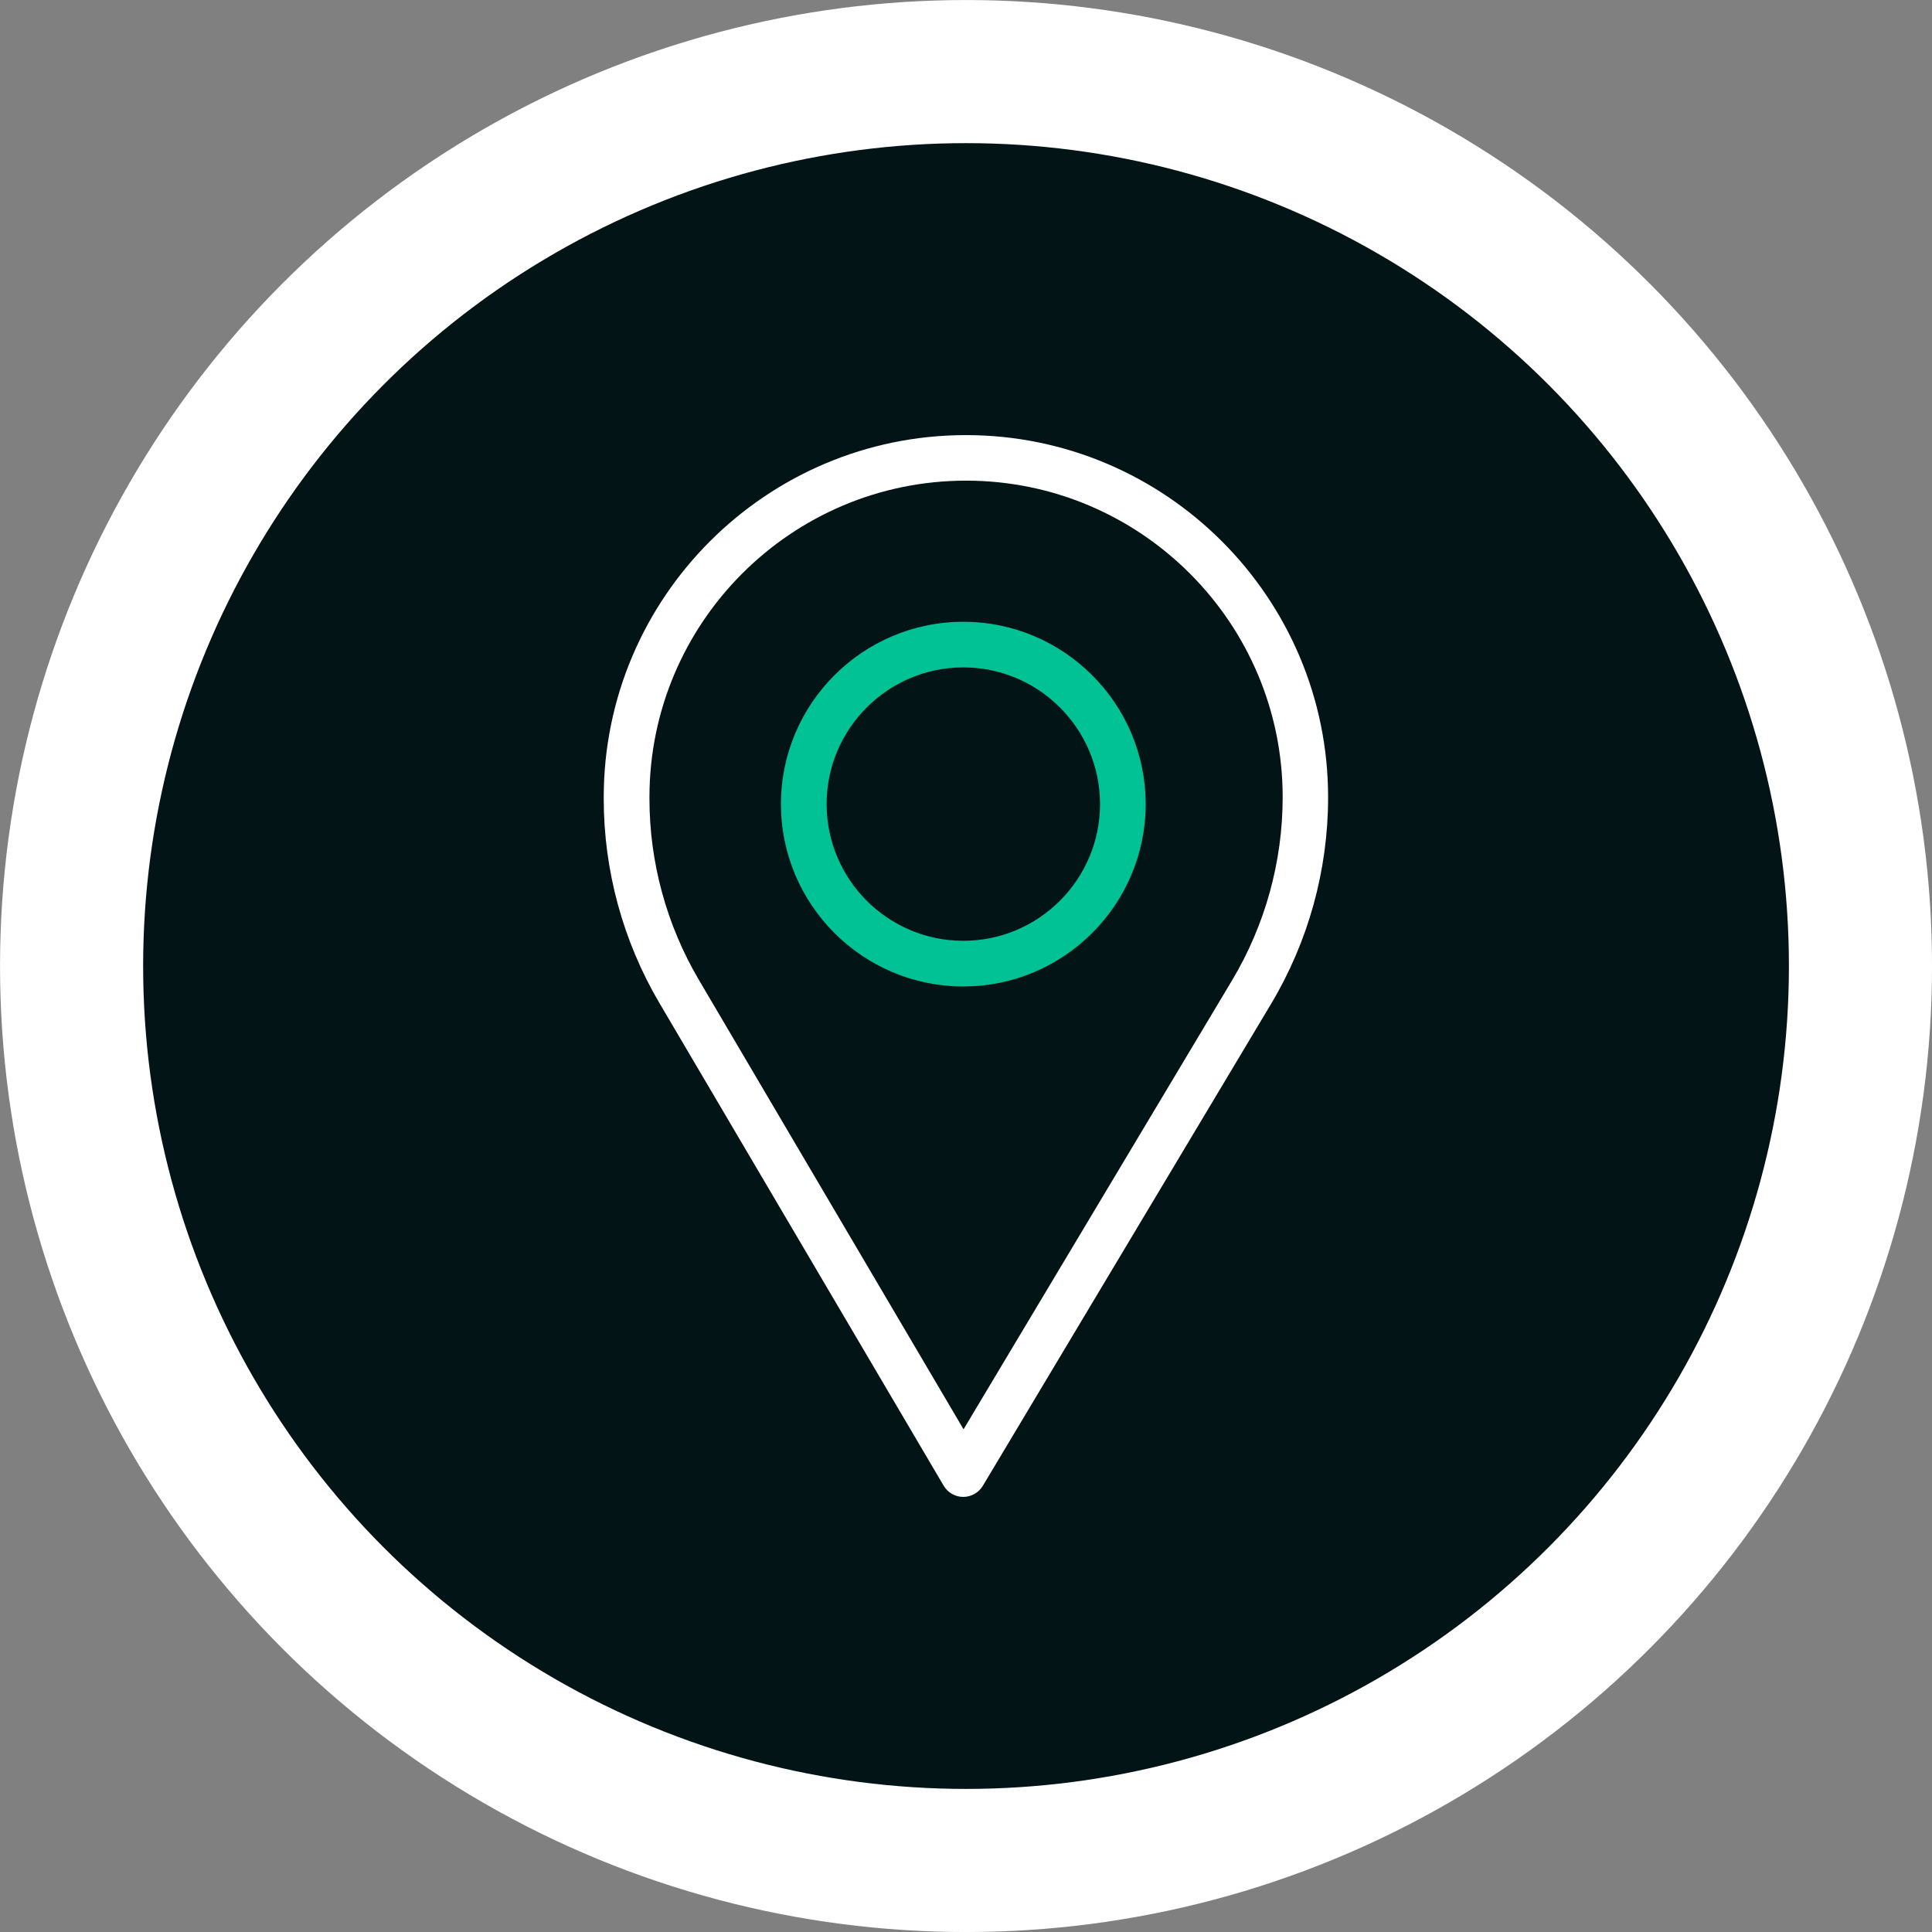
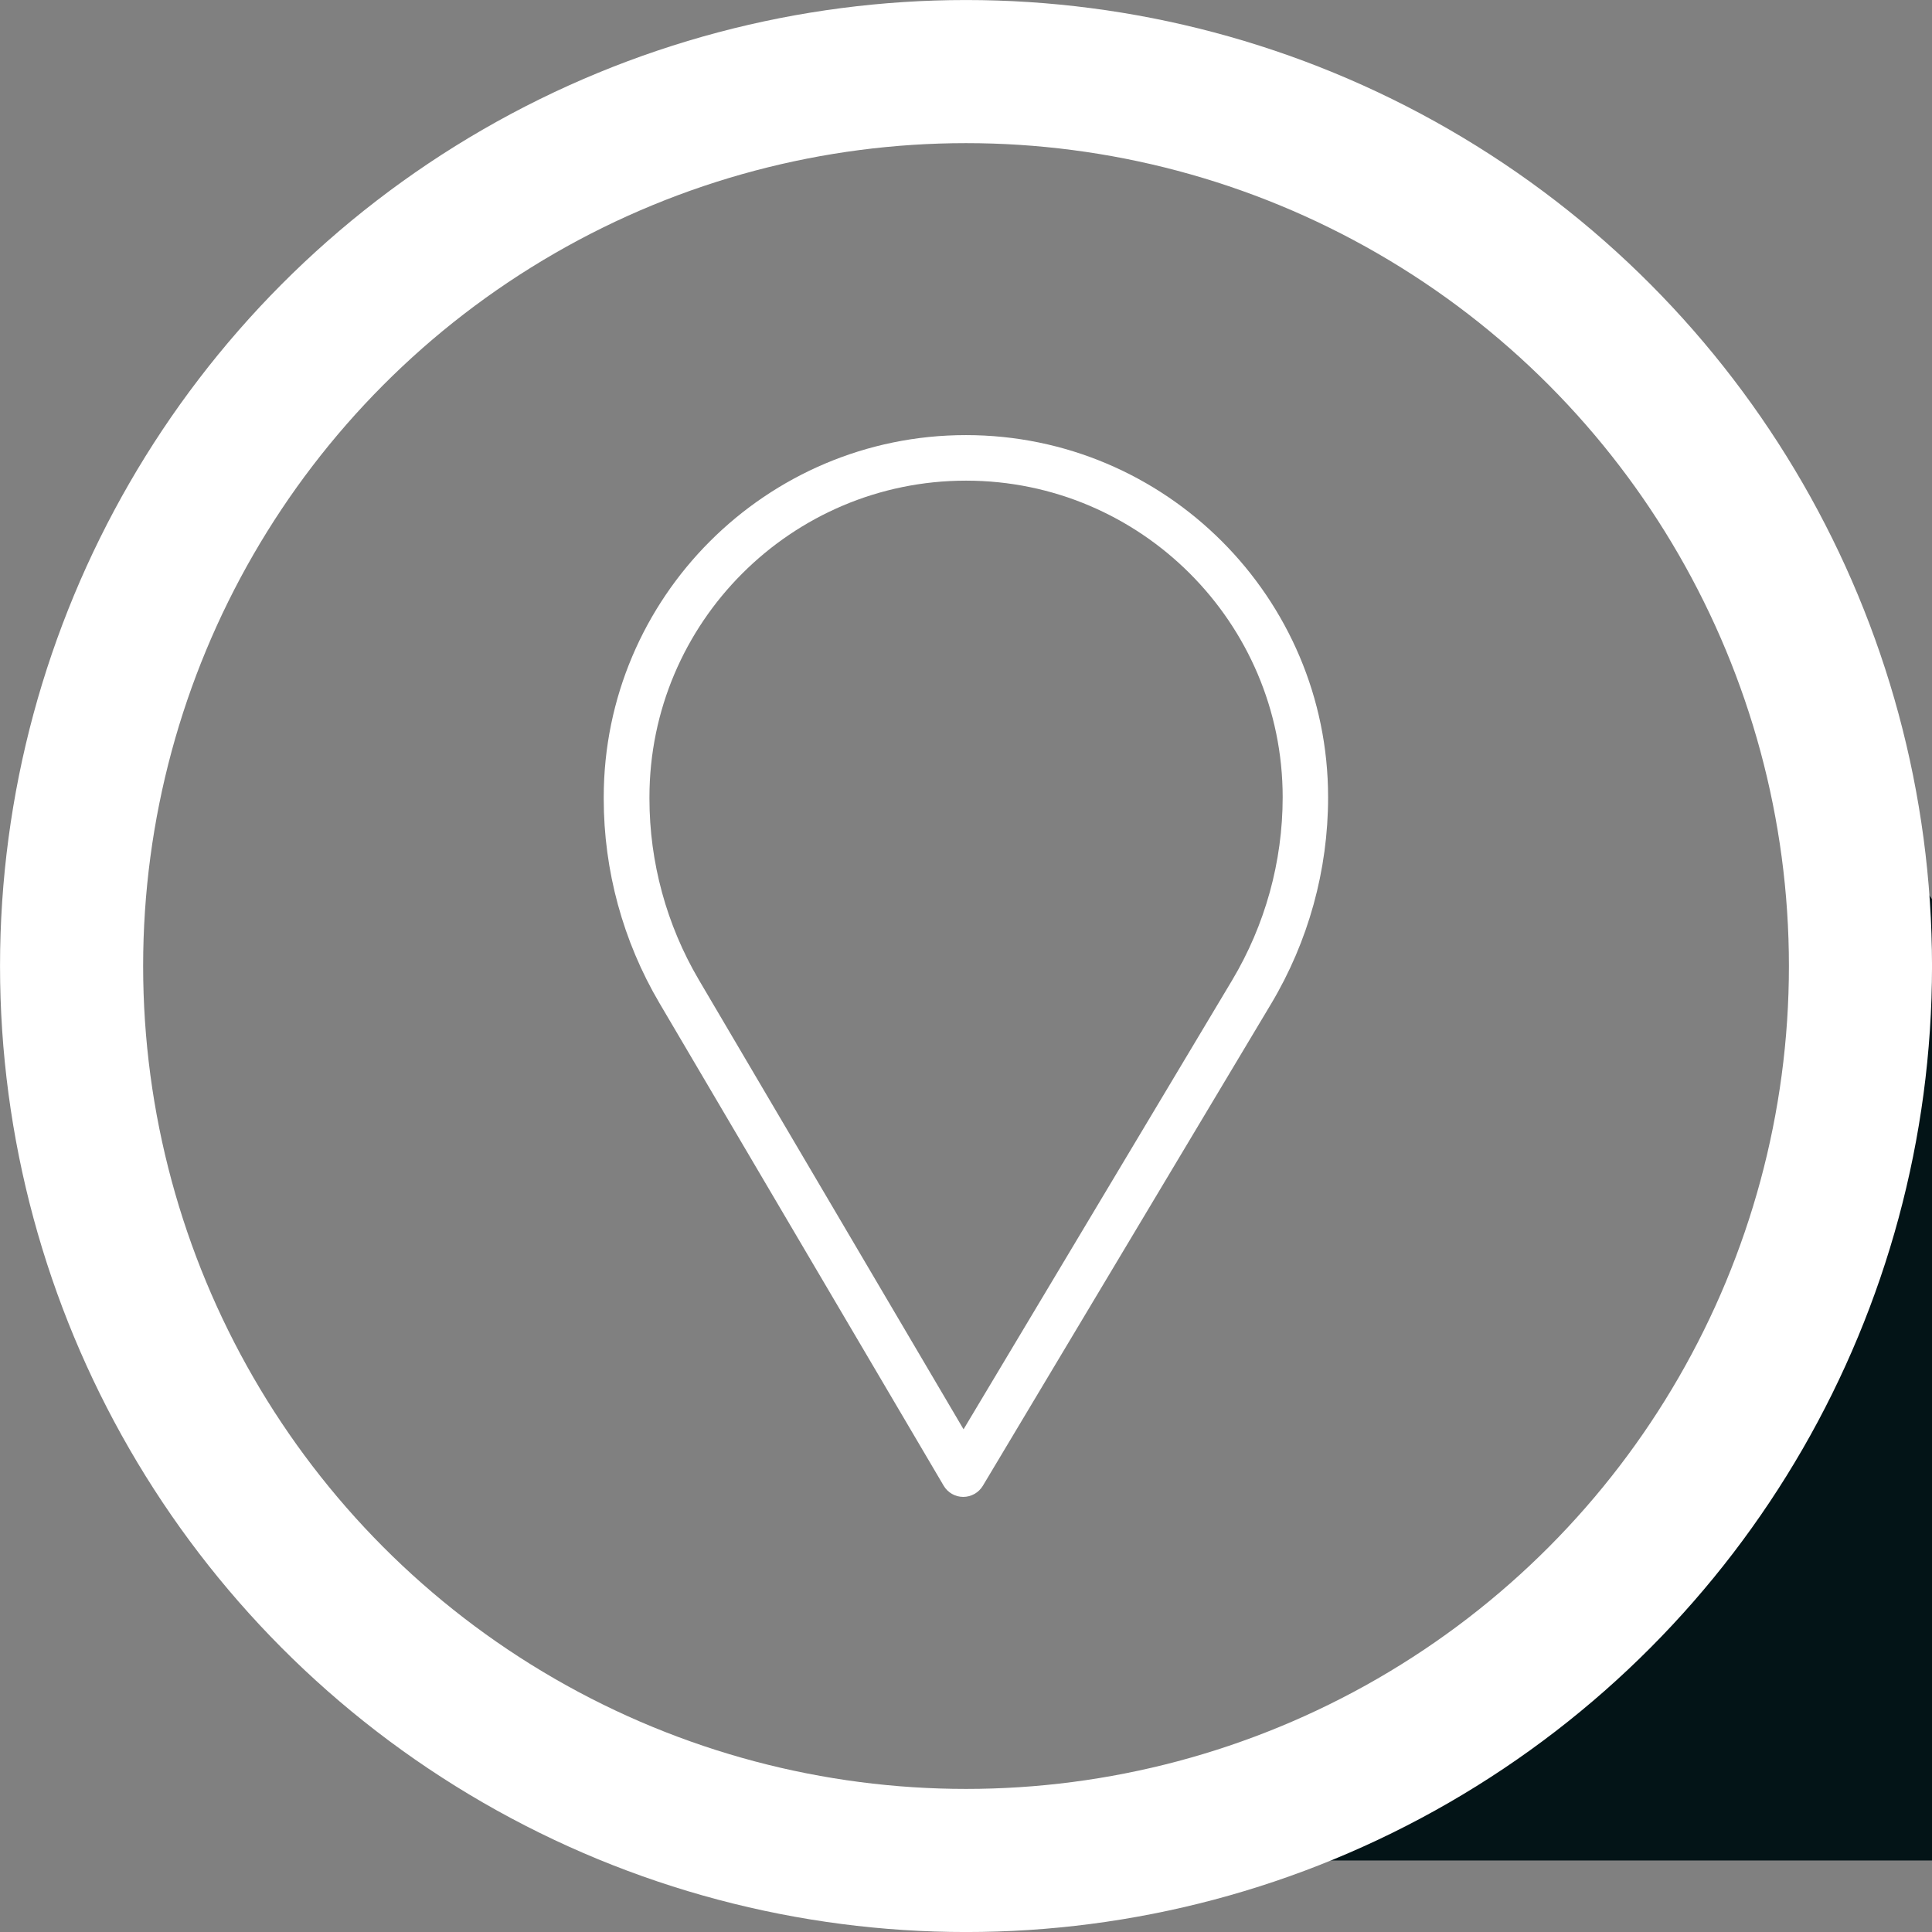
<svg xmlns="http://www.w3.org/2000/svg" id="uuid-f1d386b6-aeb9-4b08-9bb4-cabdac039fec" width="334.67" height="334.67" viewBox="0 0 334.67 334.67">
  <rect x="0" y="0" width="334.67" height="334.67" fill="#808080" stroke="none" />
  <defs>
    <clipPath id="uuid-590b158f-4a35-4db7-a19a-2b1ef01a7ebe">
      <path d="M12.4,167.33c0,85.58,69.37,154.94,154.94,154.94s154.94-69.36,154.94-154.94S252.92,12.39,167.34,12.39,12.4,81.76,12.4,167.33" style="fill:none;" />
    </clipPath>
  </defs>
-   <path d="M167.34,322.28c85.57,0,154.94-69.37,154.94-154.94S252.91,12.4,167.34,12.4,12.4,81.76,12.4,167.34s69.37,154.94,154.94,154.94" style="fill:#031417;" />
+   <path d="M167.34,322.28c85.57,0,154.94-69.37,154.94-154.94s69.37,154.94,154.94,154.94" style="fill:#031417;" />
  <g style="clip-path:url(#uuid-590b158f-4a35-4db7-a19a-2b1ef01a7ebe);">
-     <path d="M166.87,115.61c-13.06,0-23.68,10.62-23.68,23.68s10.62,23.68,23.68,23.68,23.68-10.62,23.68-23.68-10.62-23.68-23.68-23.68M166.87,170.88c-17.42,0-31.59-14.17-31.59-31.59s14.17-31.58,31.59-31.58,31.59,14.17,31.59,31.58-14.17,31.59-31.59,31.59" style="fill:#00c294;" />
    <path d="M121.05,169.72l45.86,77.87,46.51-77.76c5.73-9.59,8.77-20.56,8.77-31.73,0-30.24-24.61-54.84-54.85-54.84s-54.84,24.6-54.84,54.84v.25c0,11.02,2.96,21.87,8.55,31.37M166.87,259.3h-.02c-1.39,0-2.68-.74-3.39-1.95l-49.24-83.61c-6.31-10.72-9.64-22.95-9.64-35.38v-.25c0-34.59,28.15-62.74,62.74-62.74s62.74,28.15,62.74,62.74c0,12.61-3.42,24.98-9.88,35.79l-49.93,83.48c-.71,1.18-2,1.92-3.39,1.92" style="fill:#fff;" />
  </g>
  <circle cx="167.34" cy="167.34" r="154.94" style="fill:none; stroke:#fff; stroke-width:24.79px;" />
</svg>